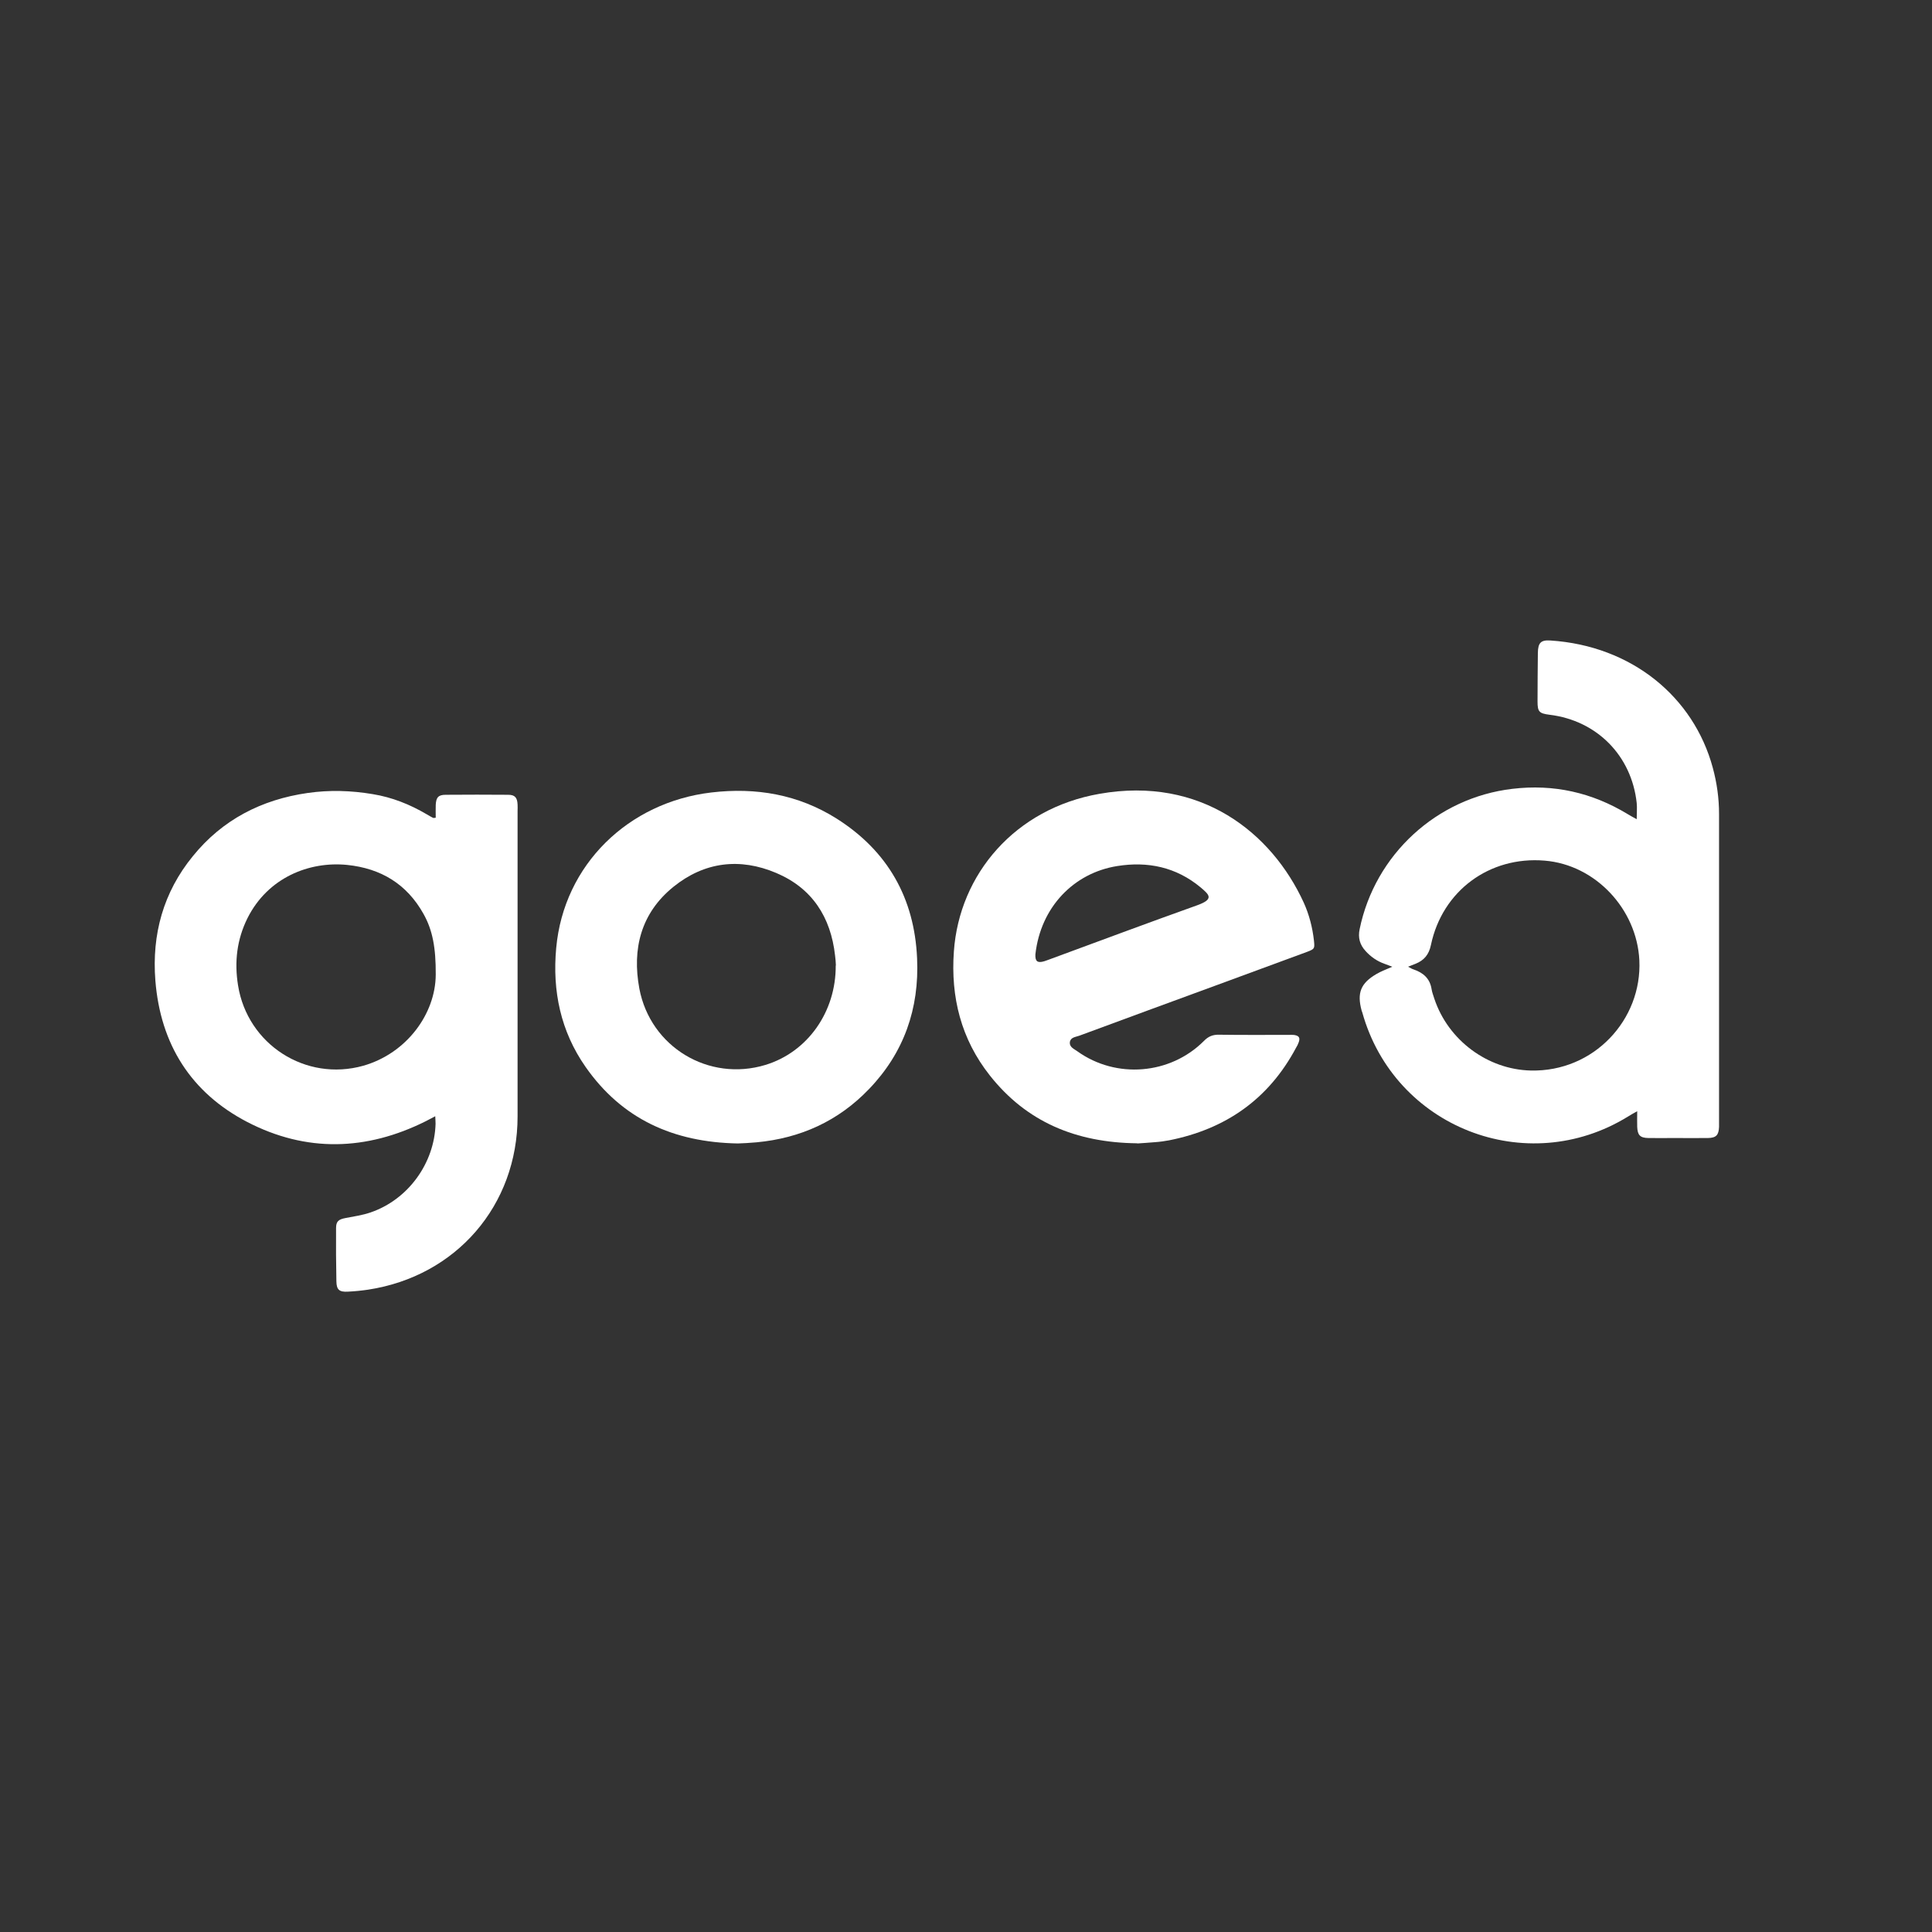
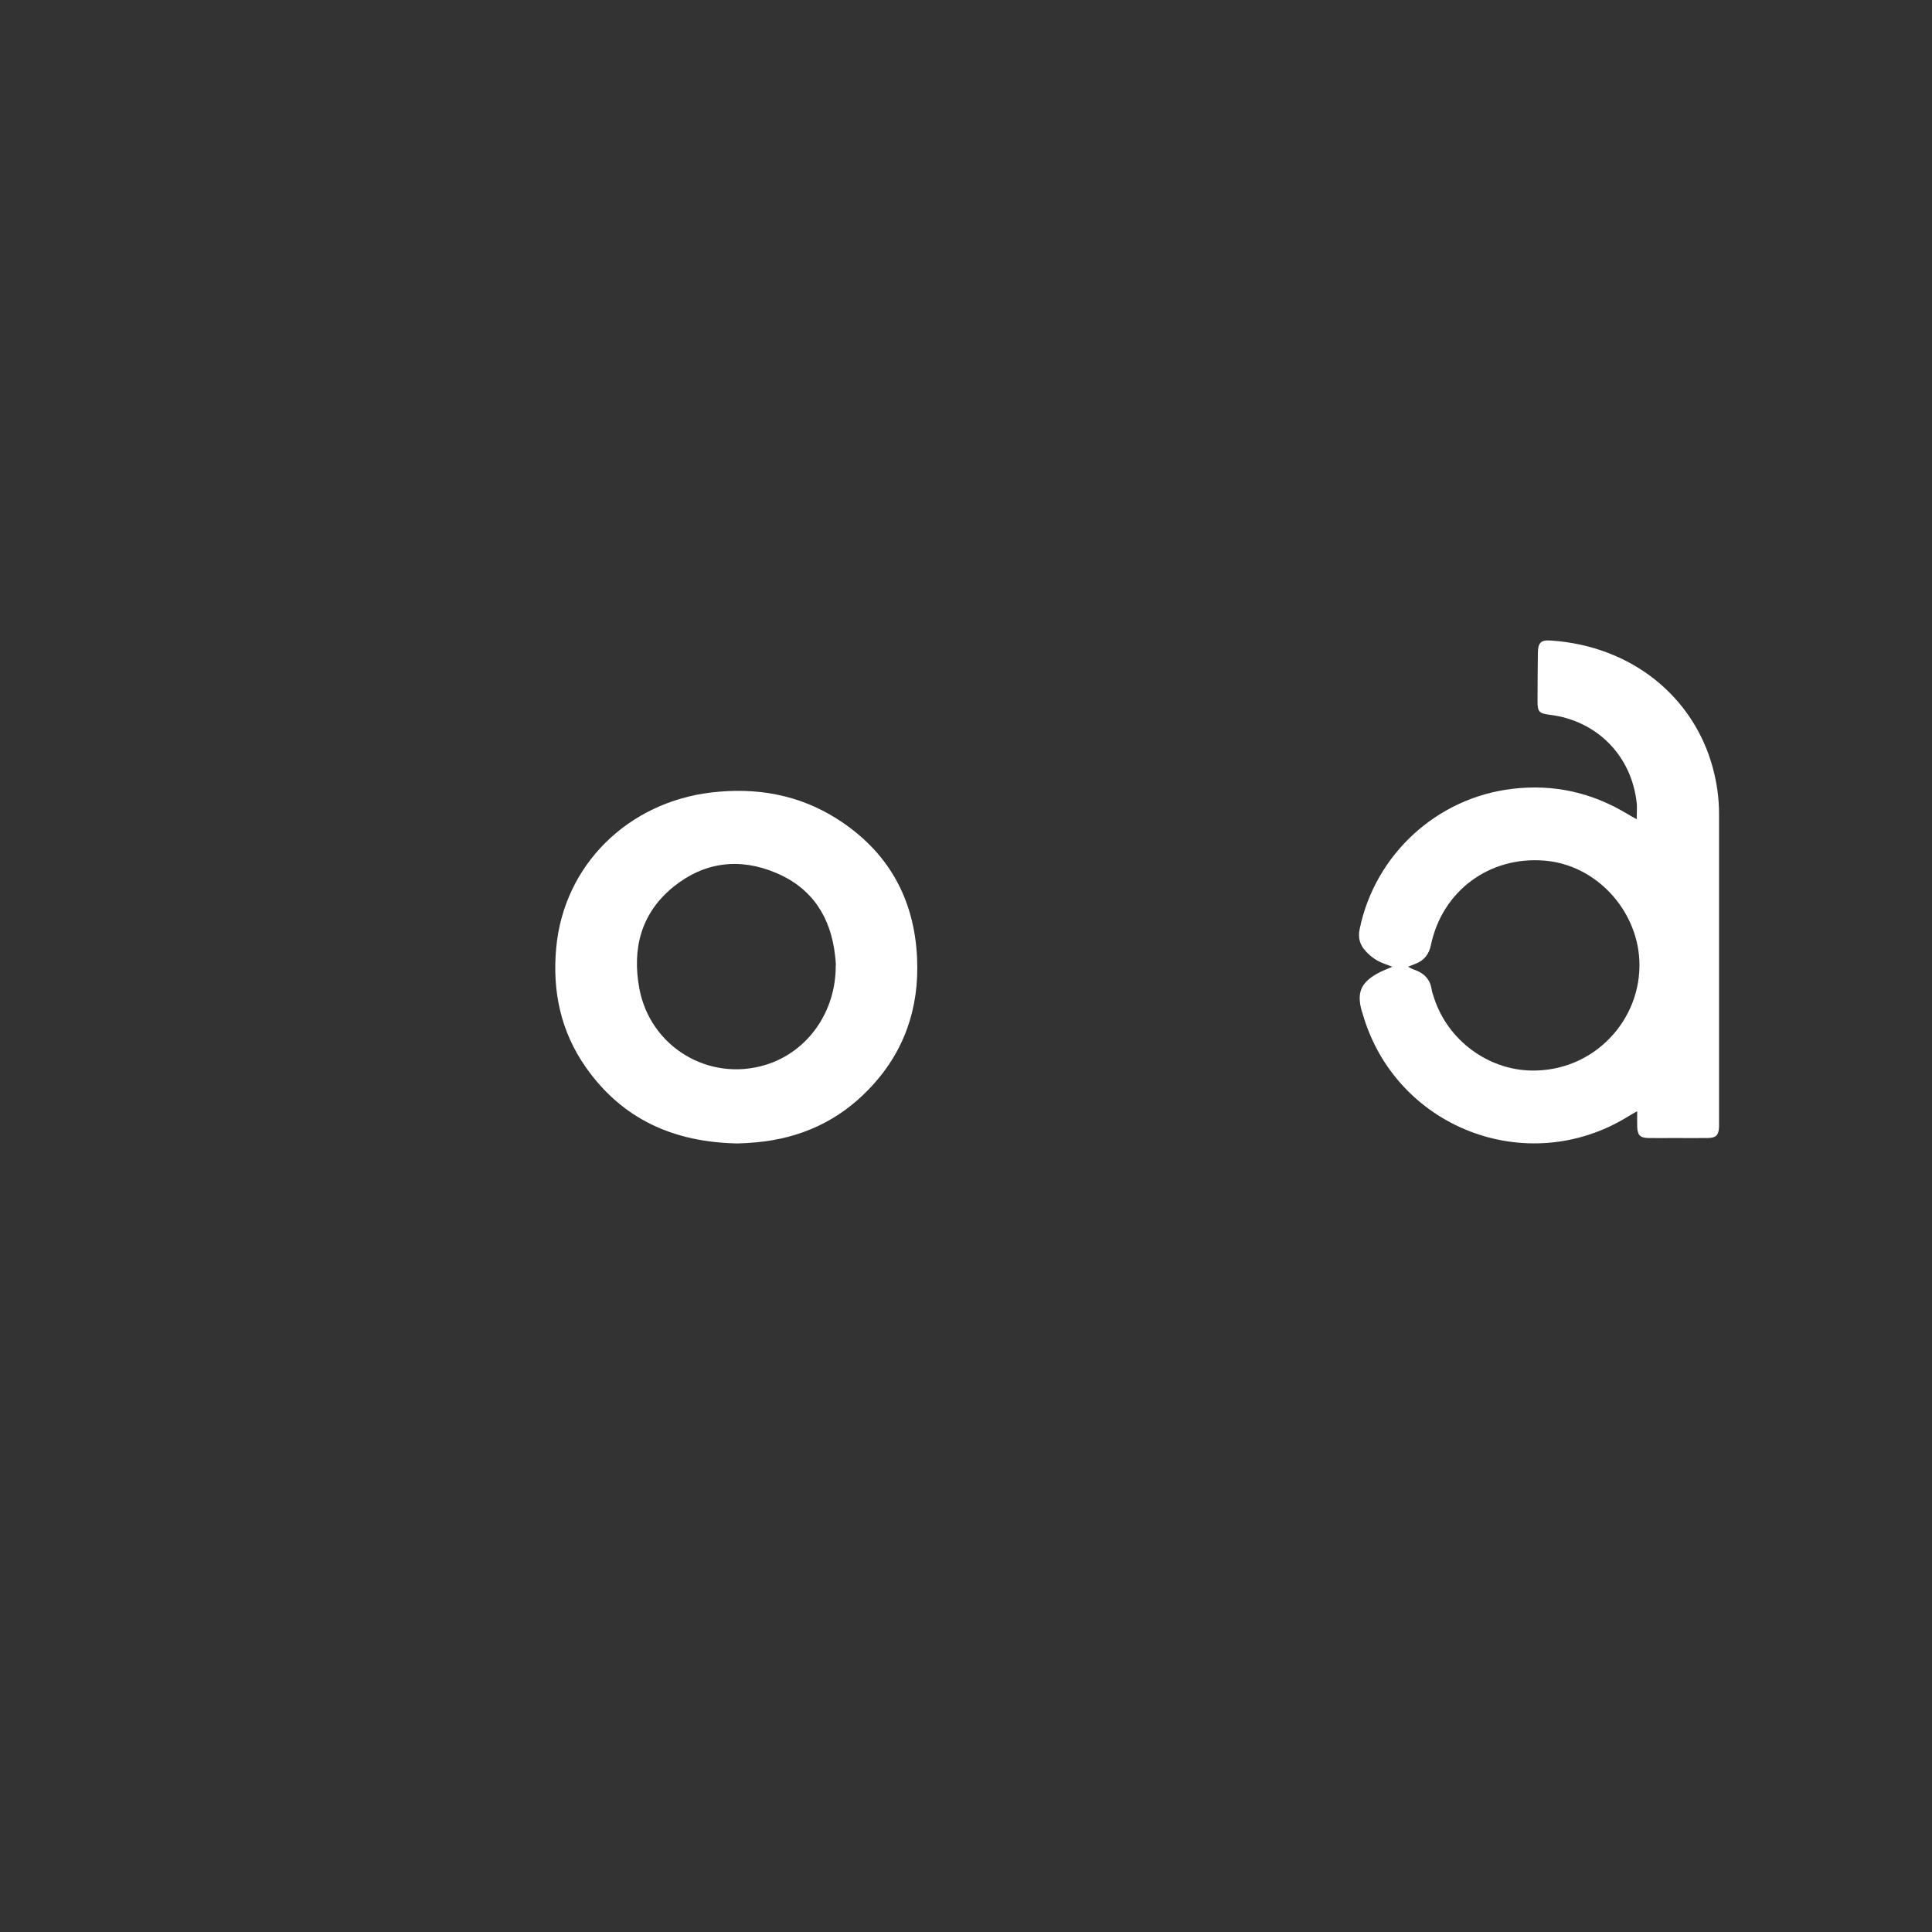
<svg xmlns="http://www.w3.org/2000/svg" width="1080" zoomAndPan="magnify" viewBox="0 0 810 810" height="1080" preserveAspectRatio="xMidYMid meet" version="1.0">
  <rect x="0" y="0" width="810" height="810" fill="#333333" stroke="none" />
  <defs>
    <clipPath id="47bb008252">
-       <path d="M 64 331.469 L 217.445 331.469 L 217.445 542 L 64 542 Z M 64 331.469 " clip-rule="nonzero" />
-     </clipPath>
+       </clipPath>
    <clipPath id="ee43382d97">
-       <path d="M 182.684 408.629 C 182.754 397.352 181.367 389.949 177.562 383.168 C 170.574 370.648 159.715 364.074 145.531 362.621 C 129.621 361.031 112.254 367.949 103.746 384.969 C 99.316 393.895 98.211 403.301 99.801 413.125 C 103.746 437.895 128.168 453.598 152.312 446.816 C 170.508 441.629 182.613 425.023 182.684 408.629 M 182.684 342.766 C 182.684 341.035 182.613 339.309 182.684 337.508 C 182.82 334.324 183.789 333.219 186.836 333.219 C 195.551 333.148 204.336 333.148 213.055 333.219 C 215.891 333.219 216.859 334.395 216.996 337.301 C 217.066 338.199 216.996 339.098 216.996 340 C 216.996 382.684 216.996 425.371 216.996 468.059 C 216.996 505.348 191.262 535.094 154.316 540.699 C 151.551 541.113 148.715 541.391 145.879 541.531 C 142.281 541.738 141.105 540.77 141.035 537.238 C 140.895 529.77 140.828 522.297 140.895 514.895 C 140.895 512.059 141.934 511.227 144.84 510.672 C 148.367 509.98 151.965 509.496 155.355 508.32 C 171.129 502.926 182.129 487.703 182.613 471.172 C 182.613 470.27 182.543 469.441 182.477 467.988 C 180.953 468.816 179.777 469.441 178.531 470.062 C 153.625 482.516 128.375 483.207 103.676 470.41 C 80.016 458.094 67.285 437.824 65.141 411.121 C 63.617 391.746 68.461 374.105 80.844 358.957 C 93.23 343.664 109.625 335.227 128.996 332.457 C 138.129 331.145 147.191 331.422 156.254 332.941 C 164.348 334.258 171.82 337.23 178.879 341.383 C 179.777 341.938 180.676 342.422 181.578 342.906 C 181.785 342.973 182.059 342.906 182.684 342.836 " clip-rule="nonzero" />
+       <path d="M 182.684 408.629 C 182.754 397.352 181.367 389.949 177.562 383.168 C 170.574 370.648 159.715 364.074 145.531 362.621 C 129.621 361.031 112.254 367.949 103.746 384.969 C 99.316 393.895 98.211 403.301 99.801 413.125 C 103.746 437.895 128.168 453.598 152.312 446.816 C 170.508 441.629 182.613 425.023 182.684 408.629 M 182.684 342.766 C 182.684 341.035 182.613 339.309 182.684 337.508 C 182.82 334.324 183.789 333.219 186.836 333.219 C 195.551 333.148 204.336 333.148 213.055 333.219 C 215.891 333.219 216.859 334.395 216.996 337.301 C 217.066 338.199 216.996 339.098 216.996 340 C 216.996 382.684 216.996 425.371 216.996 468.059 C 216.996 505.348 191.262 535.094 154.316 540.699 C 151.551 541.113 148.715 541.391 145.879 541.531 C 142.281 541.738 141.105 540.77 141.035 537.238 C 140.895 529.77 140.828 522.297 140.895 514.895 C 148.367 509.98 151.965 509.496 155.355 508.32 C 171.129 502.926 182.129 487.703 182.613 471.172 C 182.613 470.27 182.543 469.441 182.477 467.988 C 180.953 468.816 179.777 469.441 178.531 470.062 C 153.625 482.516 128.375 483.207 103.676 470.41 C 80.016 458.094 67.285 437.824 65.141 411.121 C 63.617 391.746 68.461 374.105 80.844 358.957 C 93.23 343.664 109.625 335.227 128.996 332.457 C 138.129 331.145 147.191 331.422 156.254 332.941 C 164.348 334.258 171.82 337.23 178.879 341.383 C 179.777 341.938 180.676 342.422 181.578 342.906 C 181.785 342.973 182.059 342.906 182.684 342.836 " clip-rule="nonzero" />
    </clipPath>
    <clipPath id="0165081f8f">
      <path d="M 569.059 268 L 721 268 L 721 479.867 L 569.059 479.867 Z M 569.059 268 " clip-rule="nonzero" />
    </clipPath>
    <clipPath id="ef659958e9">
      <path d="M 590.379 405.309 C 591.277 405.793 591.902 406.207 592.594 406.414 C 596.676 407.797 599.512 410.219 600.203 414.715 C 600.41 416.102 600.965 417.414 601.379 418.797 C 607.191 436.164 623.727 448.41 641.781 448.824 C 668.211 449.445 688.48 427.516 687.305 402.609 C 686.266 381.164 668.902 362.551 647.594 360.824 C 624.488 358.887 604.699 373.484 599.926 396.176 C 599.098 400.188 597.09 402.609 593.492 404.062 C 592.523 404.41 591.625 404.824 590.309 405.309 M 686.477 465.844 C 684.676 466.879 683.57 467.434 682.531 468.125 C 639.984 494.348 584.566 472.625 571.148 424.473 C 571.078 424.195 570.938 423.988 570.871 423.711 C 568.863 416.309 570.453 412.227 577.098 408.352 C 579.102 407.176 581.246 406.414 583.738 405.309 C 582.422 404.824 581.387 404.41 580.418 404.062 C 577.305 402.957 574.742 401.156 572.531 398.734 C 570.109 396.105 569.277 393.133 570.039 389.535 C 576.473 358.262 602.348 334.465 634.035 330.727 C 651.398 328.652 667.449 332.25 682.395 341.312 C 683.43 341.938 684.539 342.559 686.199 343.457 C 686.199 340.828 686.406 338.754 686.199 336.68 C 684.055 316.824 669.523 302.086 649.668 299.664 C 645.312 299.113 644.621 298.418 644.621 294.129 C 644.621 287.281 644.688 280.5 644.758 273.723 C 644.828 269.5 646.004 268.258 650.016 268.531 C 684.121 270.746 710.066 292.191 718.09 321.871 C 719.82 328.238 720.719 334.672 720.719 341.312 C 720.719 384.484 720.719 427.723 720.719 470.895 C 720.719 471.379 720.719 471.93 720.719 472.414 C 720.582 475.875 719.543 477.051 716.086 477.121 C 711.312 477.188 706.539 477.121 701.832 477.121 C 698.234 477.121 694.637 477.188 691.043 477.121 C 687.582 477.051 686.543 475.875 686.406 472.414 C 686.336 470.477 686.406 468.609 686.406 465.844 " clip-rule="nonzero" />
    </clipPath>
    <clipPath id="e024df4c3b">
      <path d="M 399.266 331 L 551.68 331 L 551.68 479.867 L 399.266 479.867 Z M 399.266 331 " clip-rule="nonzero" />
    </clipPath>
    <clipPath id="121fd09129">
-       <path d="M 434.094 400.117 C 433.957 403.023 434.926 403.855 437.762 403.023 C 438.523 402.816 439.215 402.473 439.906 402.266 C 460.594 394.652 481.277 386.906 502.031 379.504 C 509.09 376.941 507.016 375.145 503.348 372.031 C 493.109 363.52 481.207 361.031 468.34 363.105 C 450.215 366.012 436.309 380.262 434.094 400.117 M 476.781 479.332 C 451.043 479.059 430.359 470.34 415 450.898 C 402.961 435.68 398.535 418.105 399.918 398.875 C 402.203 366.496 425.586 338.961 461.008 332.805 C 503.484 325.332 533.164 349.133 546.586 378.395 C 548.871 383.445 550.254 388.773 550.875 394.309 C 551.223 397.699 551.223 397.836 547.969 399.082 C 535.172 403.785 522.441 408.492 509.645 413.195 C 490.617 420.184 471.523 427.168 452.496 434.227 C 450.977 434.781 448.898 434.848 448.555 436.855 C 448.277 439.07 450.352 439.762 451.738 440.797 C 467.996 452.422 490.617 450.555 504.73 436.441 C 506.598 434.504 508.465 433.742 511.164 433.812 C 520.781 433.949 530.469 433.879 540.082 433.879 C 540.984 433.879 541.883 433.812 542.781 433.949 C 544.648 434.297 545.133 435.125 544.512 436.926 C 544.234 437.754 543.82 438.586 543.336 439.348 C 531.852 460.863 513.863 473.383 490.133 478.09 C 488.266 478.434 486.328 478.711 484.391 478.848 C 481.484 479.125 478.512 479.266 476.781 479.402 " clip-rule="nonzero" />
-     </clipPath>
+       </clipPath>
    <clipPath id="c90b4c72ff">
      <path d="M 232.148 331.469 L 385 331.469 L 385 479.867 L 232.148 479.867 Z M 232.148 331.469 " clip-rule="nonzero" />
    </clipPath>
    <clipPath id="8209f2dc55">
      <path d="M 350.453 404.824 C 350.383 403.441 350.312 401.988 350.105 400.602 C 348.309 384.484 340.488 372.375 325.477 366.012 C 310.188 359.508 295.312 361.309 282.309 371.824 C 268.746 382.824 264.941 397.766 268.055 414.508 C 272.691 439 297.18 453.668 320.91 446.473 C 338.621 441.074 350.52 424.195 350.383 404.754 M 309.359 479.402 C 282.238 478.918 260.723 469.094 245.5 447.301 C 235.055 432.359 231.527 415.477 233.188 397.488 C 236.371 362.414 263.559 336.332 298.219 332.25 C 316.969 330.035 334.68 333.082 350.73 343.18 C 372.176 356.742 383.383 376.527 384.492 401.781 C 385.457 422.812 379.023 441.352 364.289 456.641 C 351.488 469.992 335.648 477.188 317.246 478.918 C 314.34 479.195 311.363 479.332 309.289 479.402 " clip-rule="nonzero" />
    </clipPath>
  </defs>
  <g clip-path="url(#47bb008252)">
    <g clip-path="url(#ee43382d97)">
      <path fill="#ffffff" d="M 30.273 233.871 L 754.895 233.871 L 754.895 576.129 L 30.273 576.129 Z M 30.273 233.871 " fill-opacity="1" fill-rule="nonzero" />
    </g>
  </g>
  <g clip-path="url(#0165081f8f)">
    <g clip-path="url(#ef659958e9)">
      <path fill="#ffffff" d="M 30.273 233.871 L 754.895 233.871 L 754.895 576.129 L 30.273 576.129 Z M 30.273 233.871 " fill-opacity="1" fill-rule="nonzero" />
    </g>
  </g>
  <g clip-path="url(#e024df4c3b)">
    <g clip-path="url(#121fd09129)">
-       <path fill="#ffffff" d="M 30.273 233.871 L 754.895 233.871 L 754.895 576.129 L 30.273 576.129 Z M 30.273 233.871 " fill-opacity="1" fill-rule="nonzero" />
-     </g>
+       </g>
  </g>
  <g clip-path="url(#c90b4c72ff)">
    <g clip-path="url(#8209f2dc55)">
      <path fill="#ffffff" d="M 30.273 233.871 L 754.895 233.871 L 754.895 576.129 L 30.273 576.129 Z M 30.273 233.871 " fill-opacity="1" fill-rule="nonzero" />
    </g>
  </g>
</svg>